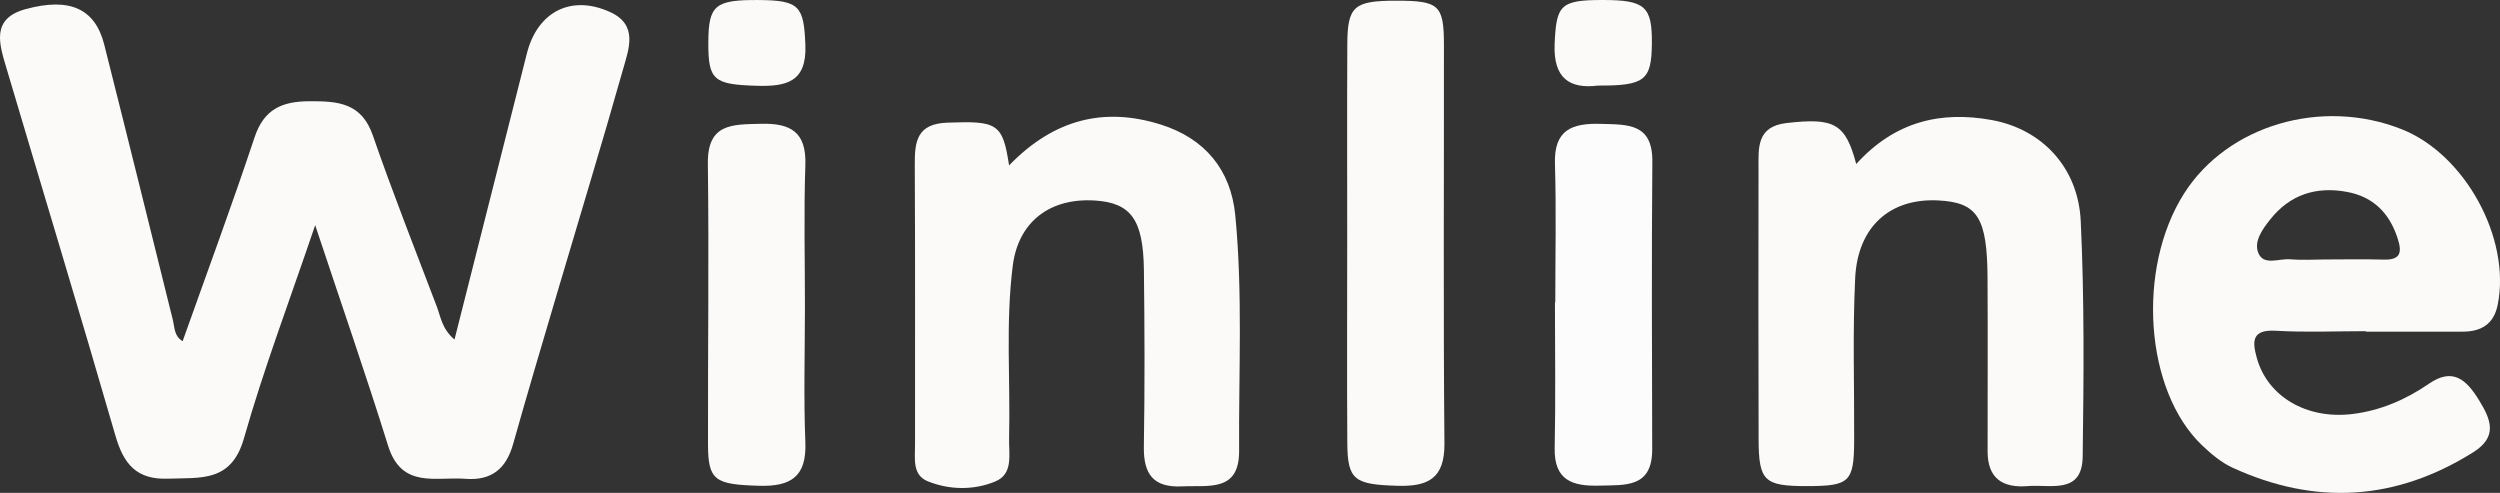
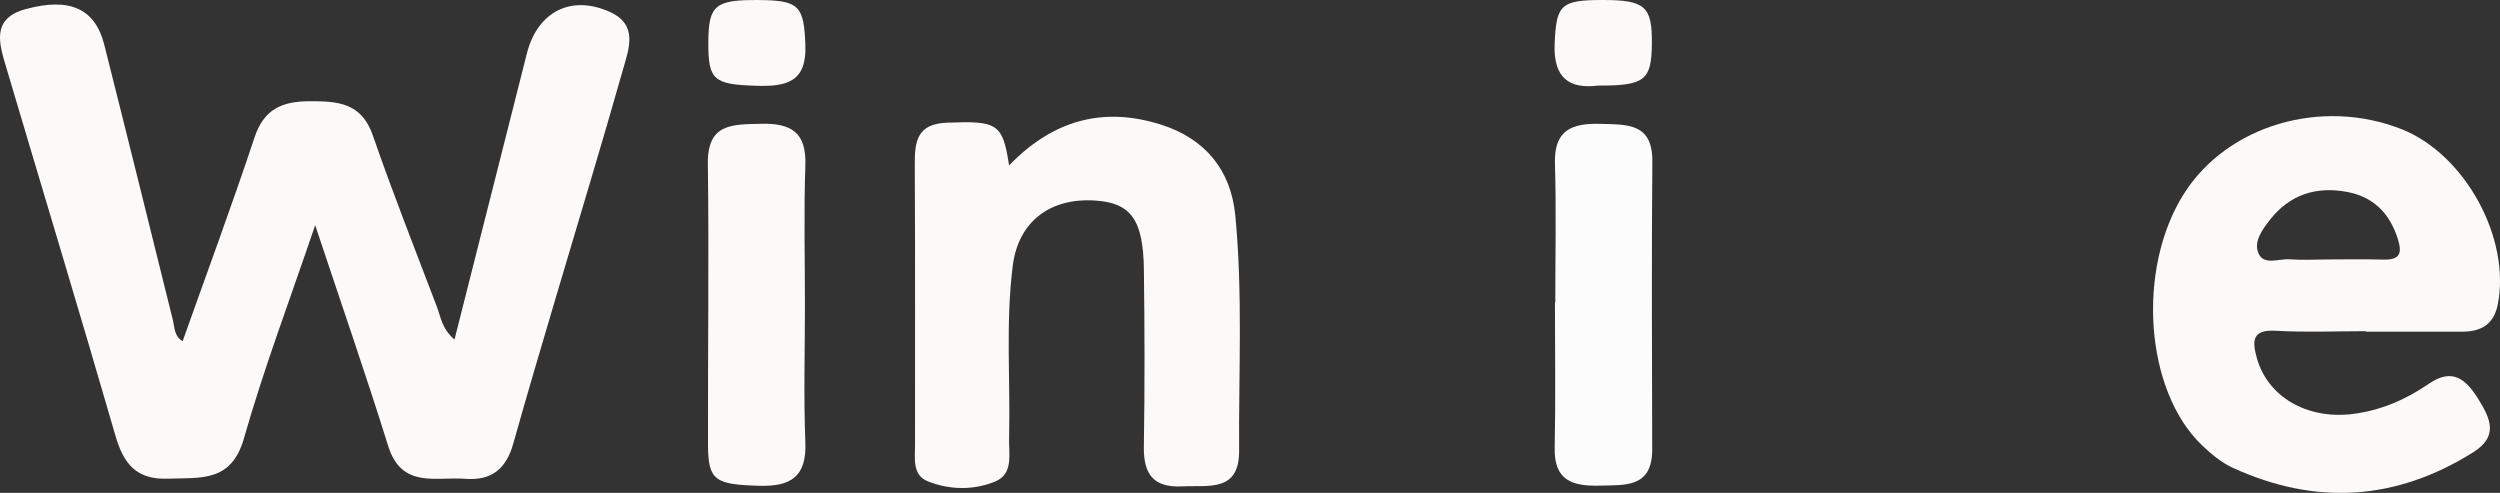
<svg xmlns="http://www.w3.org/2000/svg" id="Layer_2" data-name="Layer 2" viewBox="0 0 2458.37 484.69">
  <rect x="0" y="0" width="2458.37" height="484.69" fill="#333333" stroke="none" />
  <defs>
    <style> .cls-1 { fill: #fbfaf9; } .cls-1, .cls-2 { stroke-width: 0px; } .cls-2 { fill: #fcfcfc; } </style>
  </defs>
  <g id="_Слой_1" data-name="Слой 1">
    <g>
      <path class="cls-1" d="M309.93,221.41c-25.23,74.44-50.58,141.16-70.02,209.55-12.37,43.51-42.56,38.56-74.59,39.75-31.26,1.16-43.78-14.55-51.8-42.26C78.59,307.73,42.06,187.48,6.34,66.99-.57,43.69-9.26,18.4,25.06,9.02c43.63-11.93,68.51-.47,77.44,34.87,22.76,90.09,45.01,180.3,67.41,270.48,1.88,7.56,1.21,16.15,9.68,21.13,23.75-66.82,48.37-133.22,70.71-200.37,9.29-27.94,27.13-35.47,54.08-35.58,27.8-.11,51.12,1.41,62.26,33.64,19.59,56.7,41.76,112.52,63.03,168.64,3.78,9.97,4.92,21.52,17.26,32.05,24.28-95.95,47.73-188.62,71.17-281.29,10.41-41.17,43.66-58.16,81.86-40.74,27.84,12.69,18.35,36.37,12.73,56.26-20.63,73-42.82,145.56-64.3,218.32-14.75,49.97-29.67,99.9-43.76,150.06-6.85,24.39-21.19,36.36-46.98,34.35-29.01-2.26-62.71,10.04-75.97-32.42-21.91-70.2-46.06-139.71-71.75-217.01Z" />
      <path class="cls-1" d="M2326.52,325.66c-29.53,0-59.13,1.3-88.56-.41-23.64-1.37-23.36,10.1-18.71,26.82,10.52,37.88,49.03,60.6,94.19,55.03,27.58-3.4,52.33-14.16,75.11-29.8,23.33-16.02,36.57-4.21,49.04,15.98,12.13,19.63,18.69,36.28-5.7,51.55-76.21,47.72-155.15,52.39-236.48,15.09-11.08-5.08-21.1-13.51-30.04-22.03-56.26-53.64-64.64-173.45-17.79-247.39,42.64-67.31,135.28-94.71,214.23-63.37,62.35,24.75,107.44,107.53,94.28,172.69-3.82,18.9-16.16,26.25-34.16,26.3-31.8.1-63.6.03-95.4.03,0-.16,0-.33,0-.49ZM2285.92,255.15c19.27,0,38.55-.45,57.8.14,16.93.52,18.55-6.95,13.95-21.04-8.11-24.85-23.92-40.74-49.72-45.55-30.27-5.65-56.16,2.61-75.54,27.1-7.7,9.72-16.76,22.04-11.36,33.69,5.45,11.75,20.26,4.58,30.89,5.49,11.25.96,22.65.22,33.98.17Z" />
-       <path class="cls-1" d="M1825.32,161.3c38.19-42.2,83.39-52.27,133.09-43.29,49.43,8.93,85.19,46.53,87.68,99.4,3.63,77.08,2.95,154.43,1.91,231.63-.5,37.47-31.55,27.11-53.79,28.95-24.69,2.05-39.69-7.33-39.7-34.03-.02-56.79.24-113.59-.06-170.38-.32-59.96-9.91-74.6-48.79-76.5-46.82-2.28-78.88,25.58-81.37,76.27-2.61,53.26-.74,106.74-1.01,160.13-.2,40.38-4.51,44.46-45.66,44.53-42.69.08-48.16-4.73-48.29-45.83-.29-88.6-.22-177.2-.09-265.8.03-20.47-2.37-42,27.74-45.41,46.35-5.24,57.7.06,68.34,40.32Z" />
      <path class="cls-1" d="M992.26,162.67c44.33-45.83,94-57.67,149.52-40.08,42.81,13.56,68.6,44.19,72.94,89.16,7.43,77,3.27,154.34,3.76,231.54.26,40.98-30.32,33.7-55.93,34.98-28.34,1.42-38.18-11.96-37.74-39.05.95-57.9.77-115.84.05-173.75-.61-49.41-12.72-65.84-47.53-68.25-44.37-3.07-75.86,20.45-81.39,63.83-7.21,56.49-2.28,113.44-3.65,170.17-.38,15.57,4.43,34.82-13.65,42.27-21.14,8.7-44.74,8.39-66.18-.15-15.51-6.18-12.65-22.4-12.66-35.9-.05-91.99.24-183.98-.25-275.97-.12-22.86,2.46-39.75,31.84-40.84,49.08-1.82,54.67.44,60.87,42.03Z" />
-       <path class="cls-1" d="M1324.78,241.16c.01-65.92-.23-131.84.1-197.75.19-37.4,6.66-42.74,48.23-42.72,41.89.01,46.73,4.19,46.78,43.28.14,130.7-.68,261.4.49,392.09.31,34.65-16.21,42.56-46.44,41.64-42.06-1.28-48.84-5.53-49.07-42.19-.39-64.78-.11-129.56-.1-194.34Z" />
+       <path class="cls-1" d="M1324.78,241.16Z" />
      <path class="cls-1" d="M791.53,302.02c-.01,44.32-1.35,88.69.42,132.94,1.35,33.87-14.37,43.64-45.45,42.73-43.37-1.26-50.2-5.06-50.28-40.6-.22-92.04,1.05-184.1-.15-276.13-.52-39.92,24.24-38.5,52.12-39.23,29.38-.77,44.85,8.08,43.76,40.52-1.57,46.54-.4,93.17-.41,139.76Z" />
      <path class="cls-2" d="M1529.39,297.28c0-45.44,1.02-90.92-.34-136.32-1-33.31,16.71-39.97,45.1-39.15,26.47.77,50.99-.78,50.68,37.12-.78,94.29-.37,188.59-.14,282.89.09,38.1-26.43,35.05-52.23,35.72-26.57.69-44.34-5.38-43.67-37.12,1.01-47.69.26-95.43.26-143.14.11,0,.23,0,.34,0Z" />
      <path class="cls-1" d="M745.81.03c40.45.23,44.7,5.95,46.16,44.53,1.37,36.29-19.02,40.66-47.81,39.79-42.41-1.27-47.86-5.35-47.62-43.16.23-36.1,6.59-41.41,49.26-41.17Z" />
      <path class="cls-1" d="M1571.37,84.15c-27.4,3.45-44.16-6.73-42.62-41.27C1530.45,4.88,1534.37-.06,1576.46,0c41.23.06,48.26,6.35,47.9,42.9-.35,36.02-6.87,41.44-53,41.26Z" />
    </g>
  </g>
</svg>